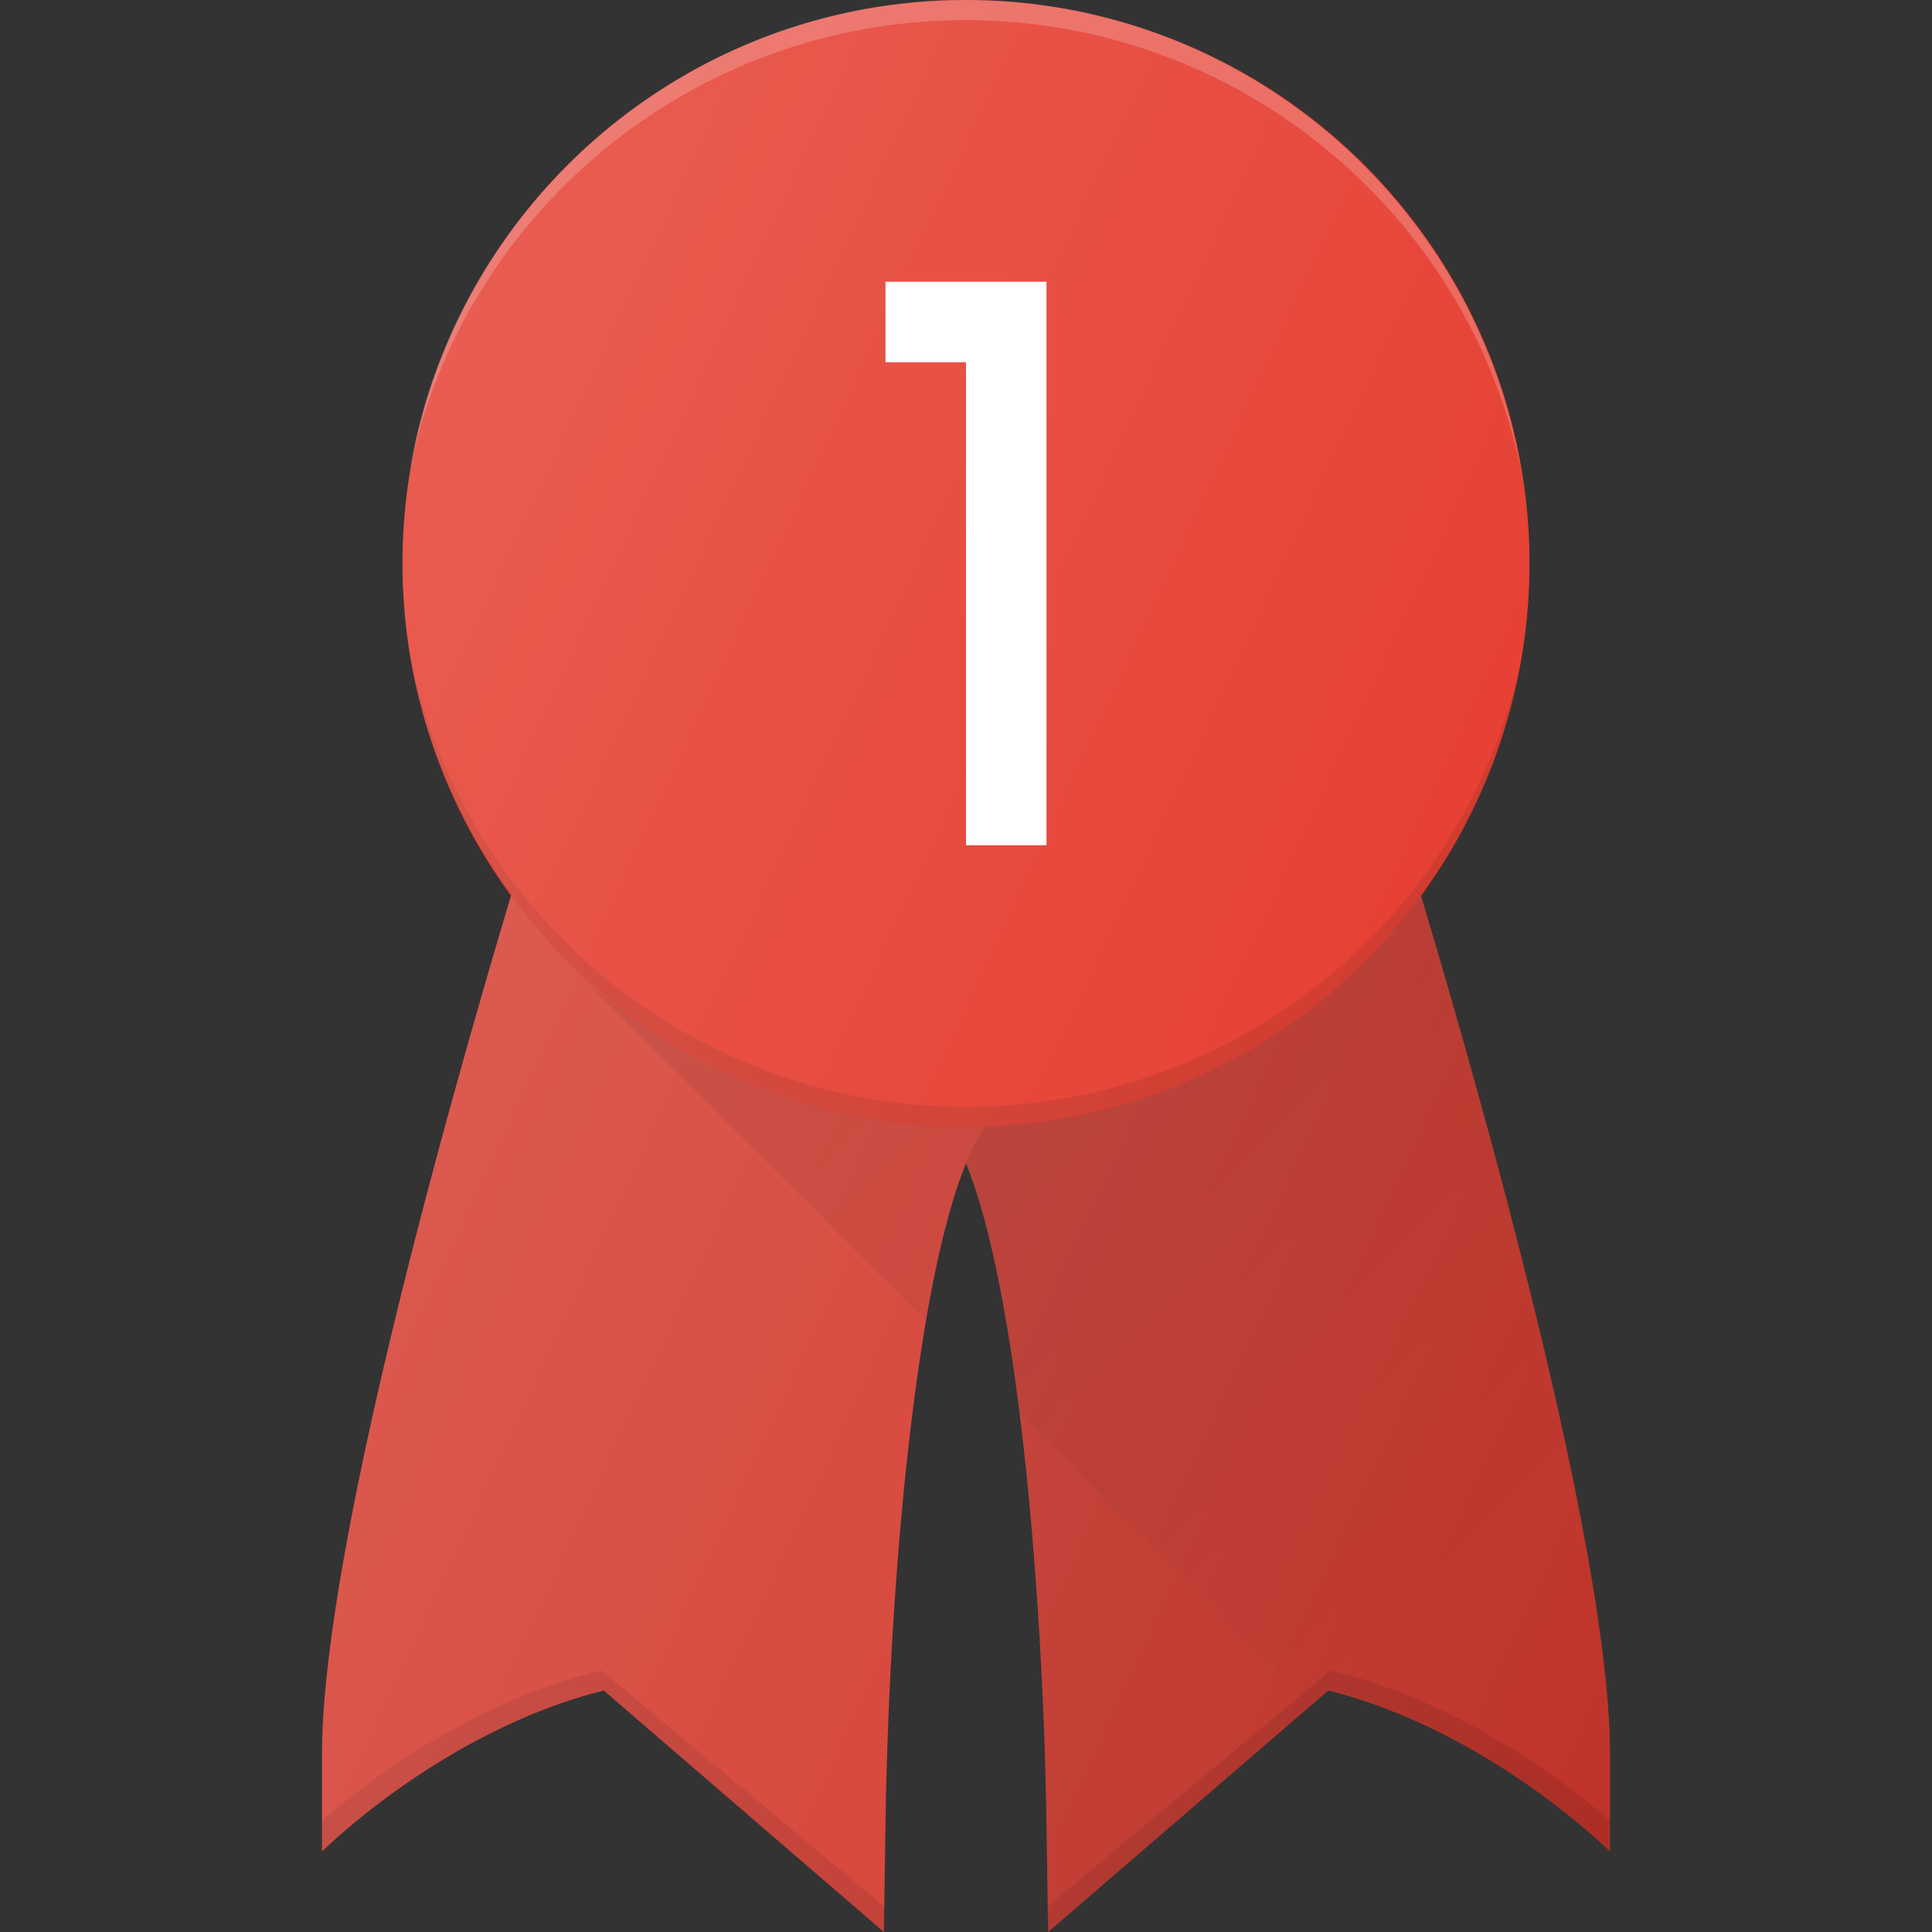
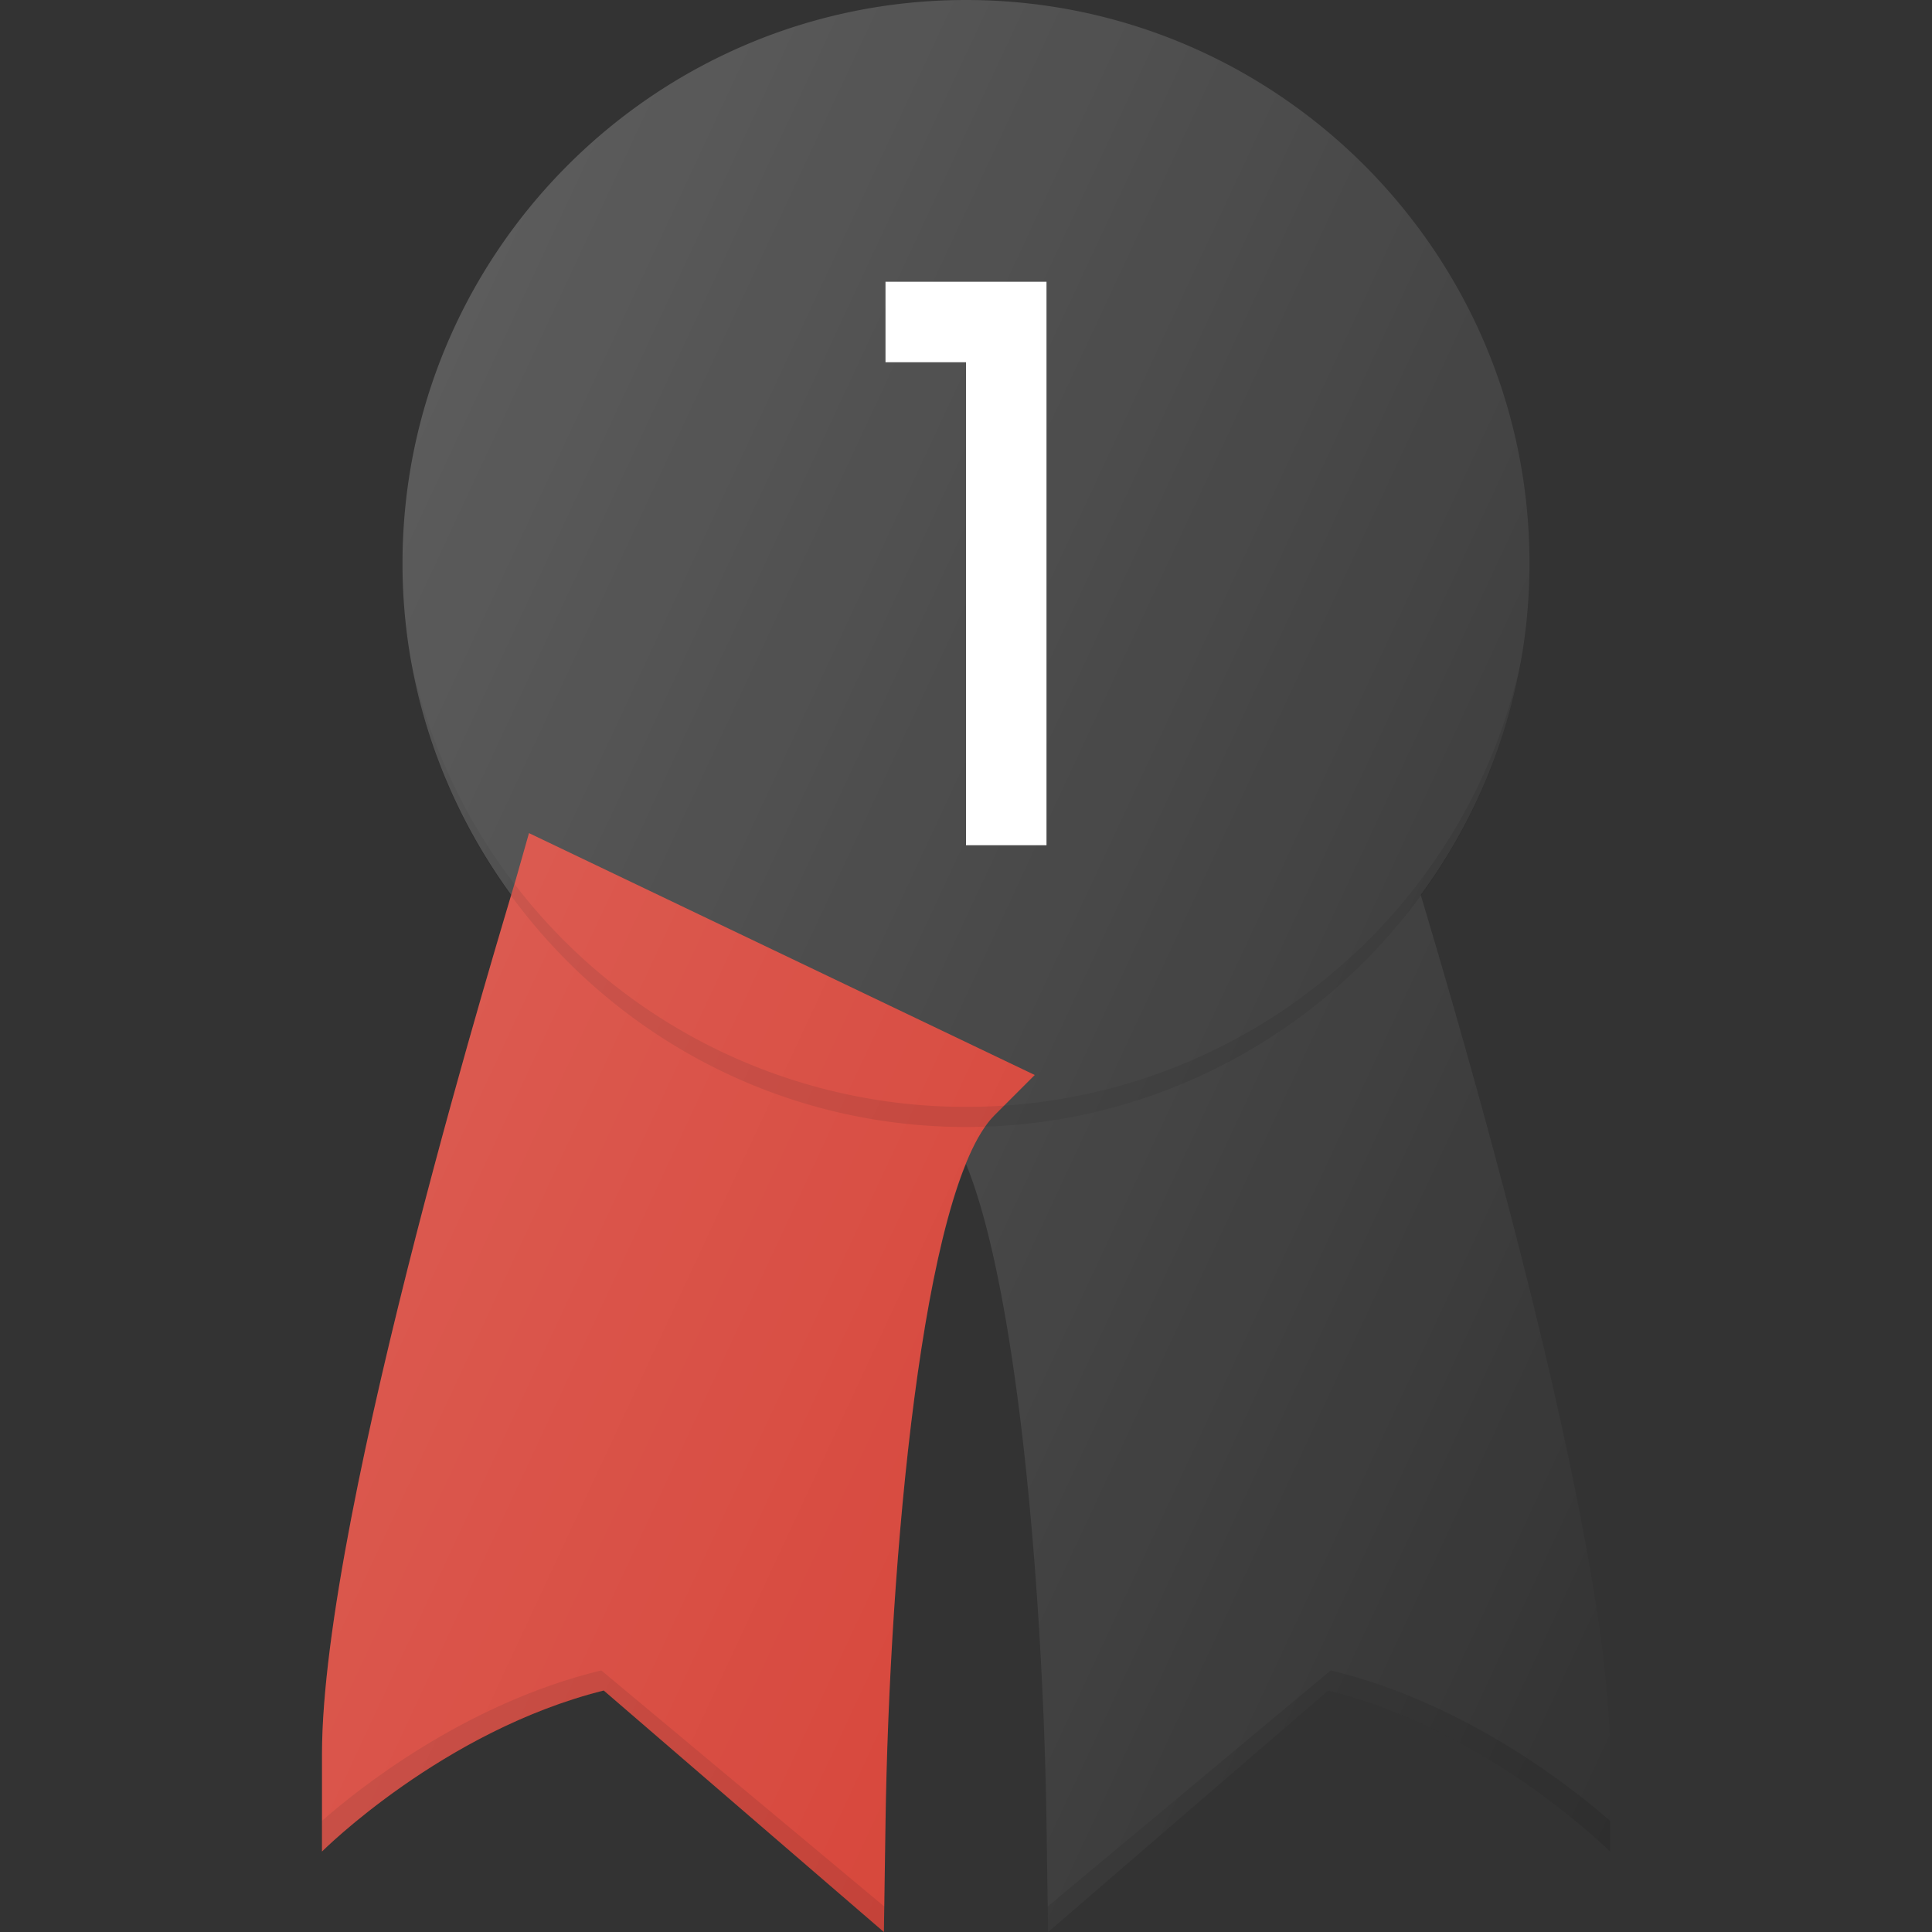
<svg xmlns="http://www.w3.org/2000/svg" xml:space="preserve" id="badge" x="0" y="0" version="1.1" viewBox="0 0 24 24">
  <rect x="0" y="0" width="24" height="24" fill="#333333" stroke="none" />
-   <path fill="#d4392d" d="M17.429 10.35l.162.57c.097.348 2.409 7.838 2.409 10.872V23s-1.5-1.5-3.5-2l-3.48 3-.02-1.35c-.047-3.256-.457-7.9-1.354-8.796l-.5-.5 6.283-3.005z" class="color2d98d4 svgShape" />
-   <path fill="#010101" d="M17.429 10.35l.162.57c.097.348 2.409 7.838 2.409 10.872V23s-1.5-1.5-3.5-2l-3.48 3-.02-1.35c-.047-3.256-.457-7.9-1.354-8.796l-.5-.5 6.283-3.005z" opacity=".1" class="color010101 svgShape" />
  <path fill="#d4392d" d="M6.571 10.35l-.162.57C6.312 11.268 4 18.758 4 21.792V23s1.5-1.5 3.5-2l3.48 3 .02-1.35c.047-3.256.457-7.9 1.354-8.796l.5-.5-6.283-3.005z" class="color2d98d4 svgShape" />
  <path fill="#010101" d="M7.47 20.75c-1.712.414-3.055 1.503-3.47 1.869V23s1.5-1.5 3.5-2l3.48 3 .005-.317-3.516-2.933zM16.53 20.75c1.712.414 3.055 1.503 3.47 1.869V23s-1.5-1.5-3.5-2l-3.48 3-.005-.317 3.516-2.933z" opacity=".1" class="color010101 svgShape" />
-   <circle cx="12" cy="7" r="7" fill="#e43325" class="colorfed600 svgShape" />
  <path fill="#010101" d="M12 13.75a7.059 7.059 0 0 1-6.69-4.796 6.888 6.888 0 0 1-.214-.794c.077.458.199.902.36 1.327C6.463 12.122 9.017 14 12 14c3.307 0 6.086-2.307 6.814-5.395.035-.147.065-.295.09-.445-.658 3.186-3.508 5.59-6.904 5.59z" opacity=".1" class="color010101 svgShape" />
-   <path fill="#ffffff" d="M11.992.25c3.396 0 6.245 2.404 6.903 5.59C18.34 2.532 15.455 0 11.992 0 8.53 0 5.644 2.531 5.088 5.84 5.746 2.654 8.597.25 11.992.25z" opacity=".2" class="colorffffff svgShape" />
  <path fill="#ffffff" d="M13 10.5h-1v-6h-1v-1h2z" class="colorffffff svgShape" />
  <linearGradient id="SVGID_1_" x1="6.354" x2="6.381" y1="11.137" y2="11.164" gradientUnits="userSpaceOnUse">
    <stop offset="0" stop-color="#010101" stop-opacity=".1" class="stopColor010101 svgShape" />
    <stop offset="1" stop-color="#010101" stop-opacity="0" class="stopColor010101 svgShape" />
  </linearGradient>
-   <path fill="url(#SVGID_1_)" d="M6.358 11.136l-.008.001.034.034-.026-.035z" />
+   <path fill="url(#SVGID_1_)" d="M6.358 11.136l-.008.001.034.034-.026-.035" />
  <linearGradient id="SVGID_2_" x1="10.537" x2="20.041" y1="9.723" y2="19.226" gradientUnits="userSpaceOnUse">
    <stop offset="0" stop-color="#010101" stop-opacity=".1" class="stopColor010101 svgShape" />
    <stop offset="1" stop-color="#010101" stop-opacity="0" class="stopColor010101 svgShape" />
  </linearGradient>
-   <path fill="url(#SVGID_2_)" d="M17.648 11.111a6.985 6.985 0 0 1-.706.839 7.008 7.008 0 0 1-9.9 0l4.466 4.466c.136-.788.297-1.479.492-1.957.286.7.502 1.833.662 3.11l3.62 3.62L16.5 21c2 .5 3.5 2 3.5 2v-1.208c0-2.815-1.988-9.459-2.352-10.68z" />
  <linearGradient id="SVGID_3_" x1="3.357" x2="22.4" y1="8.973" y2="17.853" gradientUnits="userSpaceOnUse">
    <stop offset="0" stop-color="#ffffff" stop-opacity=".2" class="stopColorffffff svgShape" />
    <stop offset="1" stop-color="#ffffff" stop-opacity="0" class="stopColorffffff svgShape" />
  </linearGradient>
  <path fill="url(#SVGID_3_)" d="M17.649 11.117A6.953 6.953 0 0 0 19 7c0-3.86-3.14-7-7-7S5 3.14 5 7c0 1.54.506 2.96 1.351 4.117C5.983 12.35 4 18.98 4 21.792V23s1.5-1.5 3.5-2l3.48 3 .02-1.35c.04-2.791.348-6.595 1-8.191.652 1.596.96 5.4 1 8.19L13.02 24l3.48-3c2 .5 3.5 2 3.5 2v-1.208c0-2.812-1.983-9.442-2.351-10.675z" />
</svg>